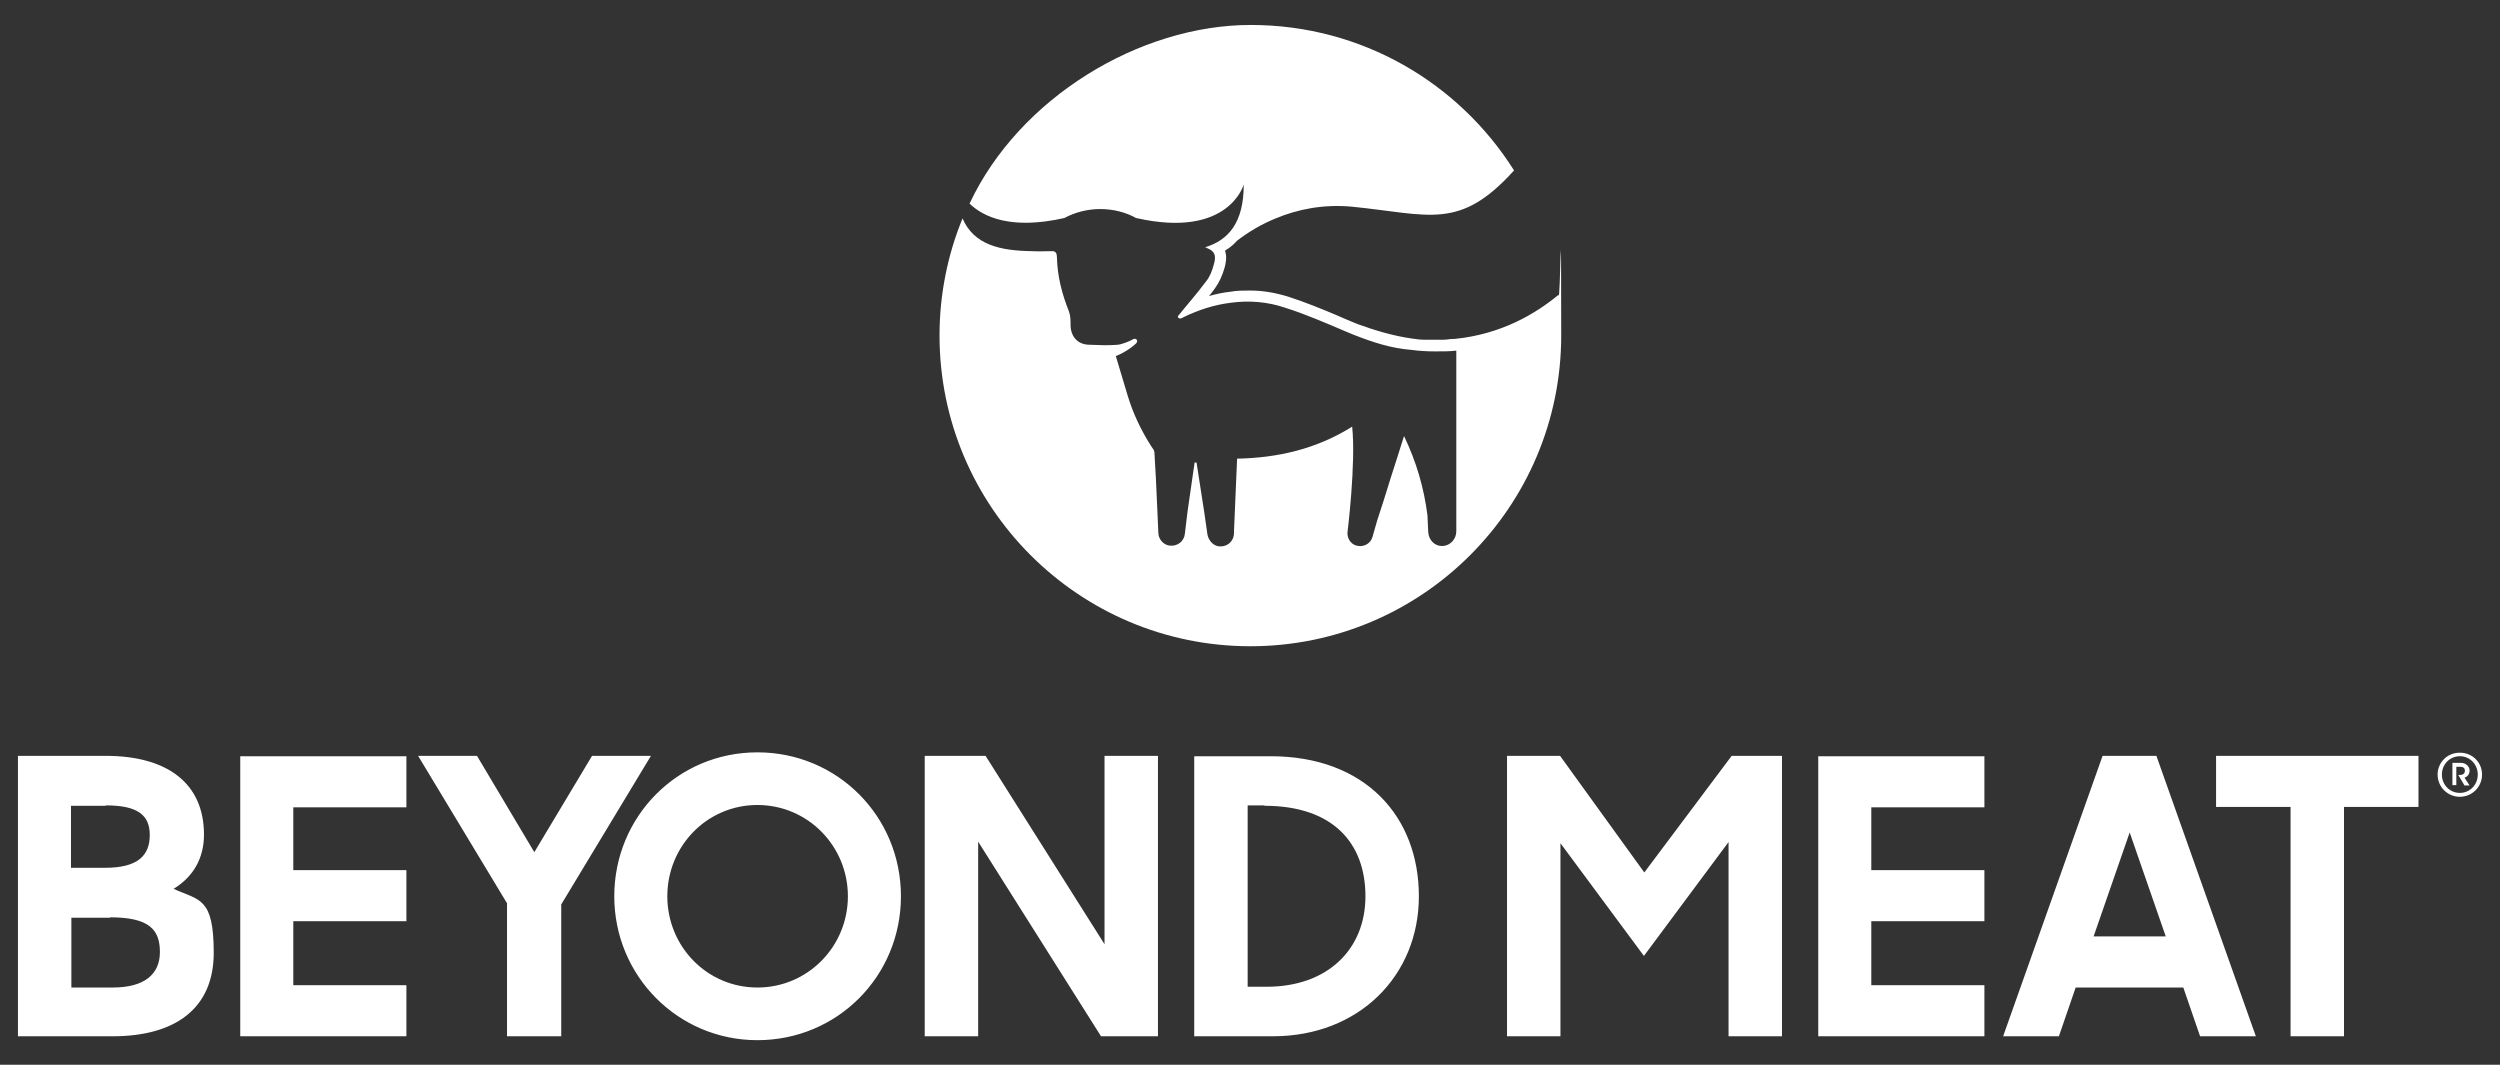
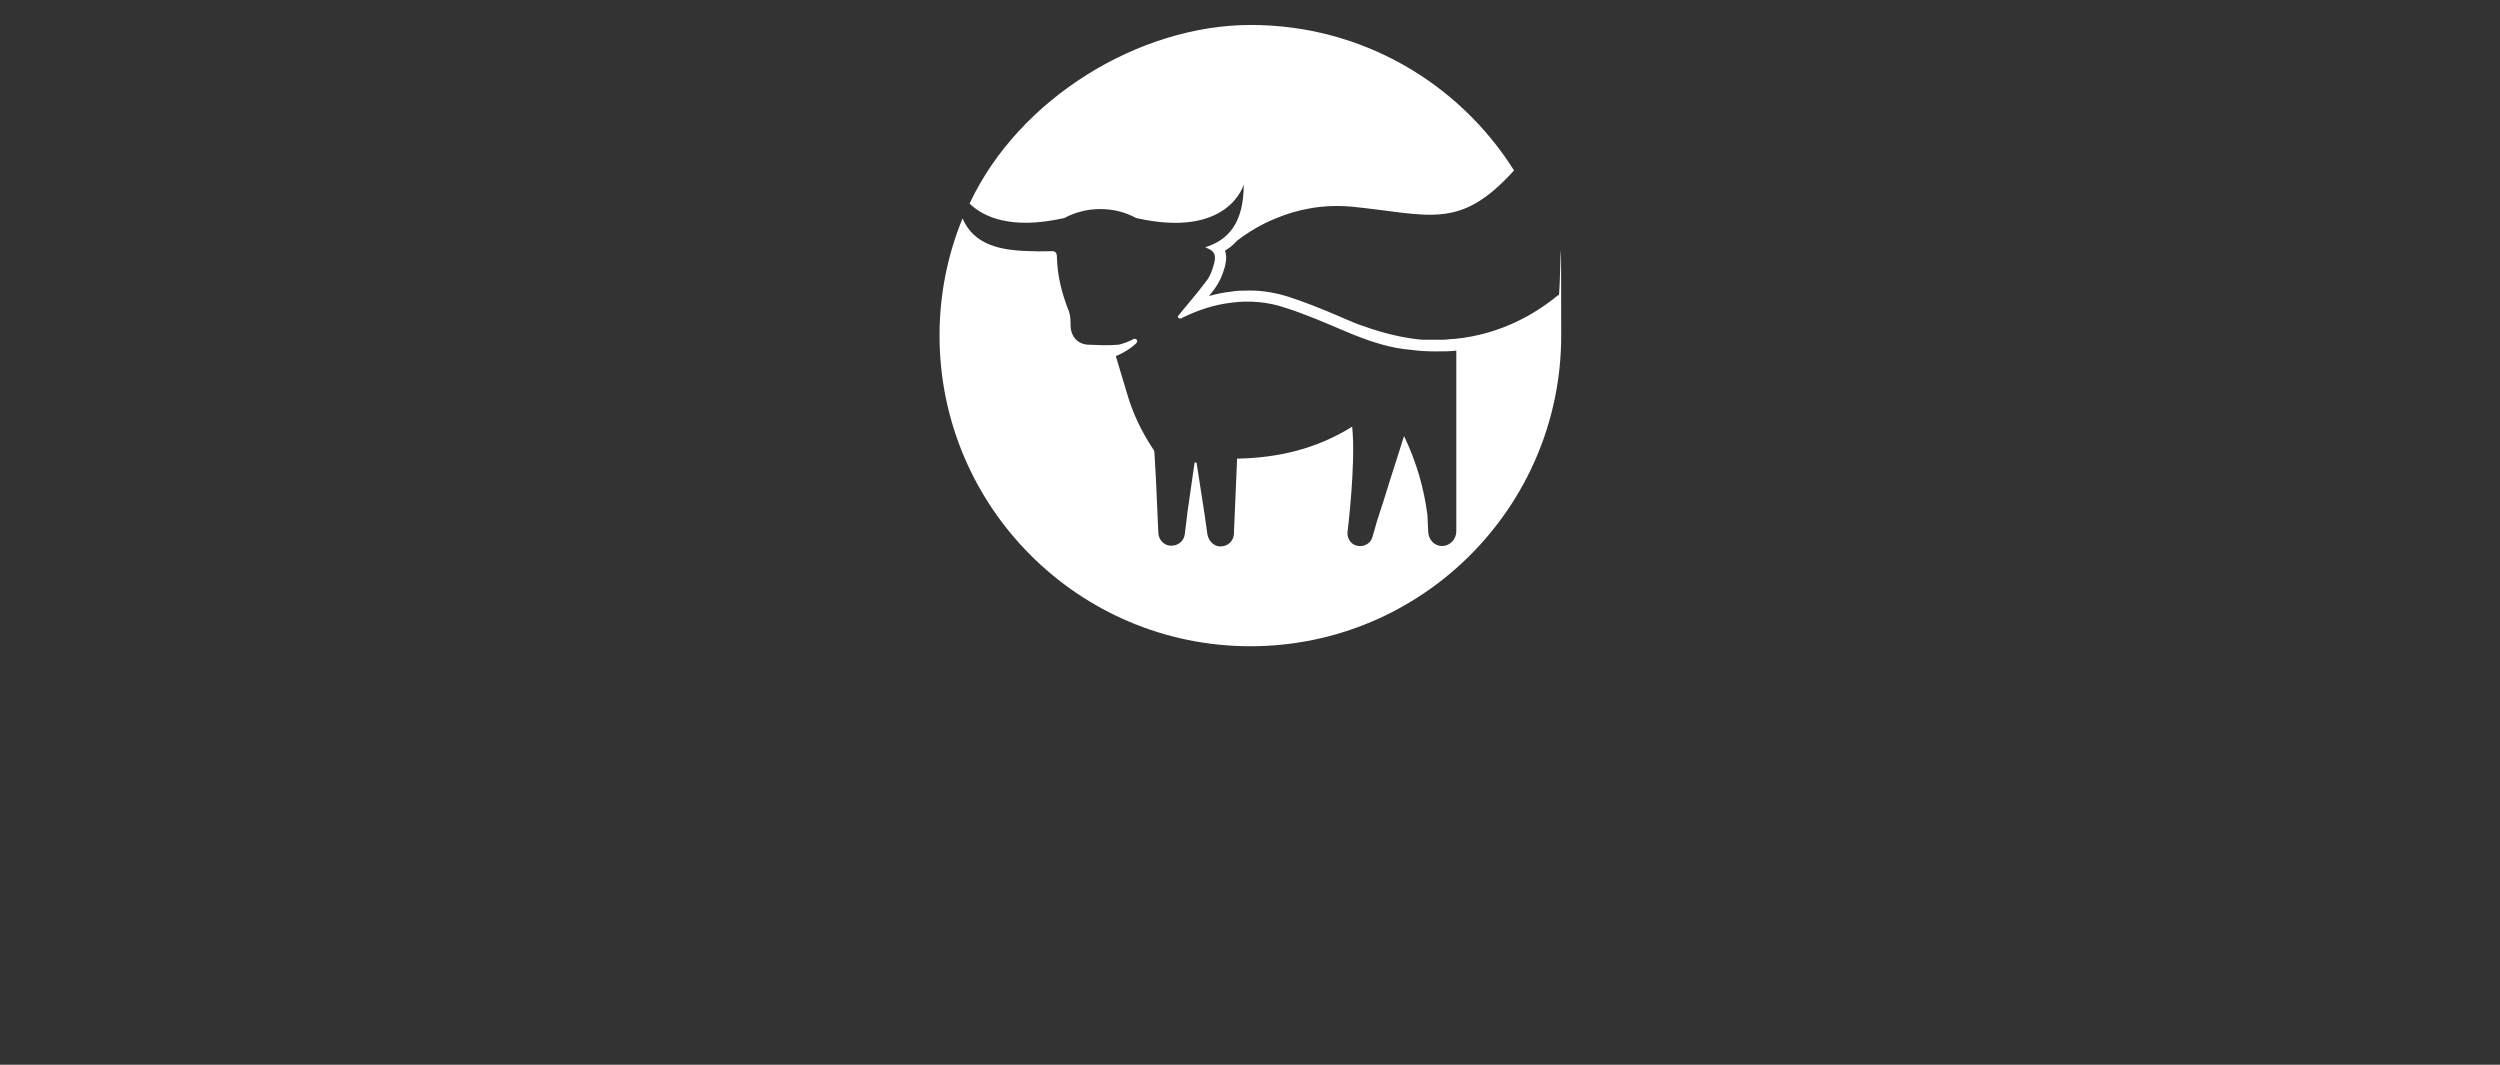
<svg xmlns="http://www.w3.org/2000/svg" id="Layer_1" data-name="Layer 1" version="1.1" viewBox="0 0 641 273">
  <rect x="0" y="0" width="641" height="273" fill="#333333" stroke="none" />
  <defs>
    <style> .cls-1 { fill: #fff; stroke-width: 0px; } </style>
  </defs>
  <path class="cls-1" d="M372.9,86.9h-.3c-.8,0-1.6.2-2.3.2h-.1c-.7,0-1.5,0-2.2,0h0c-.4,0-.9,0-1.4,0,0,0-.2,0-.3,0-.4,0-.8,0-1.2,0h-.2c-1,0-1.9-.2-2.9-.3h0s0,0,0,0c-4.9-.7-9.5-2.1-13.9-3.7h0c-.6-.2-1.1-.5-1.7-.7-1.2-.5-2.4-1-3.5-1.5-4-1.7-8.2-3.4-12.5-4.8-3.2-1-6.5-1.6-9.8-1.6,0,0-.2,0-.3,0h0s0,0,0,0c-1.6,0-3.2,0-4.8.3-1.9.2-3.7.6-5.5,1.1.6-.7,1.1-1.4,1.6-2.1,1-1.4,1.8-3.1,2.4-5.2.2-.8.7-2.6.1-4.3.1-.1.2-.2.4-.3,1-.6,1.9-1.4,2.7-2.3,3-2.3,6.4-4.3,9.9-5.7,5.5-2.3,12.1-3.7,19.6-3,19.9,2,27.5,6.2,41.5-9.3-14.1-22.4-39-37.3-67.5-37.3s-59.4,18.7-72.1,45.8c3.5,3.4,10.6,6.8,24.3,3.7,2.8-1.5,6-2.3,9.2-2.3,3.3,0,6.5.8,9.2,2.3,23.8,5.4,27.6-8.6,27.6-8.6,0,9.9-4,14.3-9.9,16.1.5.2.9.4,1.3.6,1.3.8,1.5,1.9.9,3.9-.4,1.5-1,3.1-2,4.3-2.3,3.1-4.8,5.9-7.2,8.9,0,0,0,0,0,0,0,.5.5.7.9.5.1,0,.3-.1.4-.2,4.1-2,8.2-3.3,12.5-3.8,4.6-.6,9.3-.2,13.7,1.3,5.4,1.7,10.6,4,15.8,6.2.6.2,1.1.5,1.7.7,4.8,1.9,9.6,3.5,14.8,3.9,2.1.3,4.2.4,6.3.4s3.7,0,5.3-.2c0,3.6,0,7.2,0,10.8v35.5c0,2-1.5,3.7-3.5,3.8,0,0-.2,0-.2,0-1.9,0-3.4-1.6-3.5-3.6l-.2-4.3c-.9-7-2.8-13.6-6-20.3-1.2,3.7-2.3,7.4-3.5,11-1.1,3.6-2.2,7.1-3.4,10.7l-1.2,4.2c-.5,1.8-2.5,2.8-4.4,2.1-1.3-.5-2.1-1.9-2-3.3,0,0,2.2-17.7,1.2-27.1-9.1,5.7-19,8-29.5,8.2-.3,6.4-.5,12.2-.8,18.7v.4c0,1.9-1.5,3.4-3.4,3.4-.1,0-.2,0-.3,0-1.6-.1-2.8-1.5-3.1-3l-.8-5.6-2-12.9h-.5c-.6,4.1-1.2,8.3-1.8,12.5l-.7,5.8c-.2,1.9-1.9,3.2-3.8,3,0,0-.1,0-.2,0-1.6-.3-2.8-1.7-2.8-3.4l-.3-6.8c-.2-4.6-.4-9.1-.7-13.7,0-.5-.4-1-.7-1.4h0c-2.7-4.2-4.8-8.6-6.2-13.3-1-3.3-2-6.7-3-10,2.6-1,5-2.9,5.4-3.5.3-.6-.3-1.2-1-.8-.8.5-2.9,1.3-3.9,1.4-2.4.2-4.8.1-7.2,0-2.9,0-4.8-1.9-4.9-4.9,0-1.2,0-2.5-.4-3.6-1.8-4.5-3-9.1-3.1-14,0-.9-.3-1.4-1-1.5-1.8,0-3.6.1-5.4,0-8.1-.1-14.9-1.6-17.8-8.4-3.9,9.5-5.9,19.7-5.9,30,0,44,35.7,79.7,79.7,79.7s79.7-35.7,79.7-79.7-.2-7-.7-10.4c-5.8,4.8-14.6,10.1-26.6,11.3" />
-   <path class="cls-1" d="M4.6,265.7h24.3c16,0,25.9-7.1,25.9-21.4s-3.7-13.4-10.3-16.4c5.1-3.1,7.8-7.9,7.8-13.9,0-13.1-9.3-20.2-25.2-20.2H4.6v71.9ZM28.2,235.2c10,0,12.8,3.1,12.8,8.9s-4.1,9.1-12.1,9.1h-10.6v-17.9h9.9ZM27.1,206.5c8.1,0,11.3,2.4,11.3,7.6s-3,8.4-11.4,8.4h-8.8v-15.9h8.9ZM61.6,265.7h42.6v-13.1h-29v-16.4h29v-13.1h-29v-16.1h29v-13.1h-42.6v71.9ZM130.2,265.7h13.7v-33.8l23-38.1h-15.1l-14.8,24.7-14.7-24.7h-15.1l22.8,37.8v34.1ZM194.2,266.7c20.5,0,36.8-16.4,36.8-36.9s-16.3-36.9-36.8-36.9-36.7,16.5-36.7,36.9,16.3,36.9,36.7,36.9ZM194.2,253.2c-12.9,0-23.1-10.5-23.1-23.4s10.2-23.4,23.1-23.4,23.2,10.5,23.2,23.4-10.3,23.4-23.2,23.4ZM237.1,265.7h13.7v-49.9l31.5,49.9h14.6v-71.9h-13.7v48.3l-30.5-48.3h-15.6v71.9ZM306.2,265.7h20.2c22,0,37.4-15.5,37.4-35.9s-13.7-35.9-38-35.9h-19.6v71.9ZM324.2,206.6c17.6,0,25.9,9.6,25.9,23.2s-9.7,23.2-25.3,23.2h-4.9v-46.5h4.3ZM386.4,265.7h13.7v-49.5l21.4,28.9,21.7-29.2v49.8h13.7v-71.9h-12.9l-22.4,29.9-21.6-29.9h-13.6v71.9ZM466.2,265.7h42.6v-13.1h-29v-16.4h29v-13.1h-29v-16.1h29v-13.1h-42.6v71.9ZM513.6,265.7h14.3l4.3-12.5h27.6l4.3,12.5h14.3l-25.5-71.9h-13.8l-25.5,71.9ZM546,213.3l9.3,26.8h-18.5l9.3-26.8ZM587.3,265.7h13.7v-58.8h19.1v-13.1h-51.9v13.1h19.1v58.8ZM630.7,204.3c3.2,0,5.7-2.6,5.7-5.7,0-3.2-2.6-5.7-5.8-5.6-3.1,0-5.6,2.5-5.6,5.6,0,3.2,2.6,5.7,5.7,5.7M630.7,203.3c-2.6,0-4.6-2.1-4.6-4.7s2-4.7,4.6-4.7,4.6,2.1,4.6,4.7-2,4.7-4.6,4.7M628.7,201.3h1.1v-4.7h1c.7,0,1.2.3,1.2,1s-.5,1.1-1.2,1.1h-.5l1.6,2.7h1.3l-1.3-2c.9-.3,1.3-1,1.3-1.9s-.9-1.9-2.2-1.9h-2.2v5.7" />
</svg>